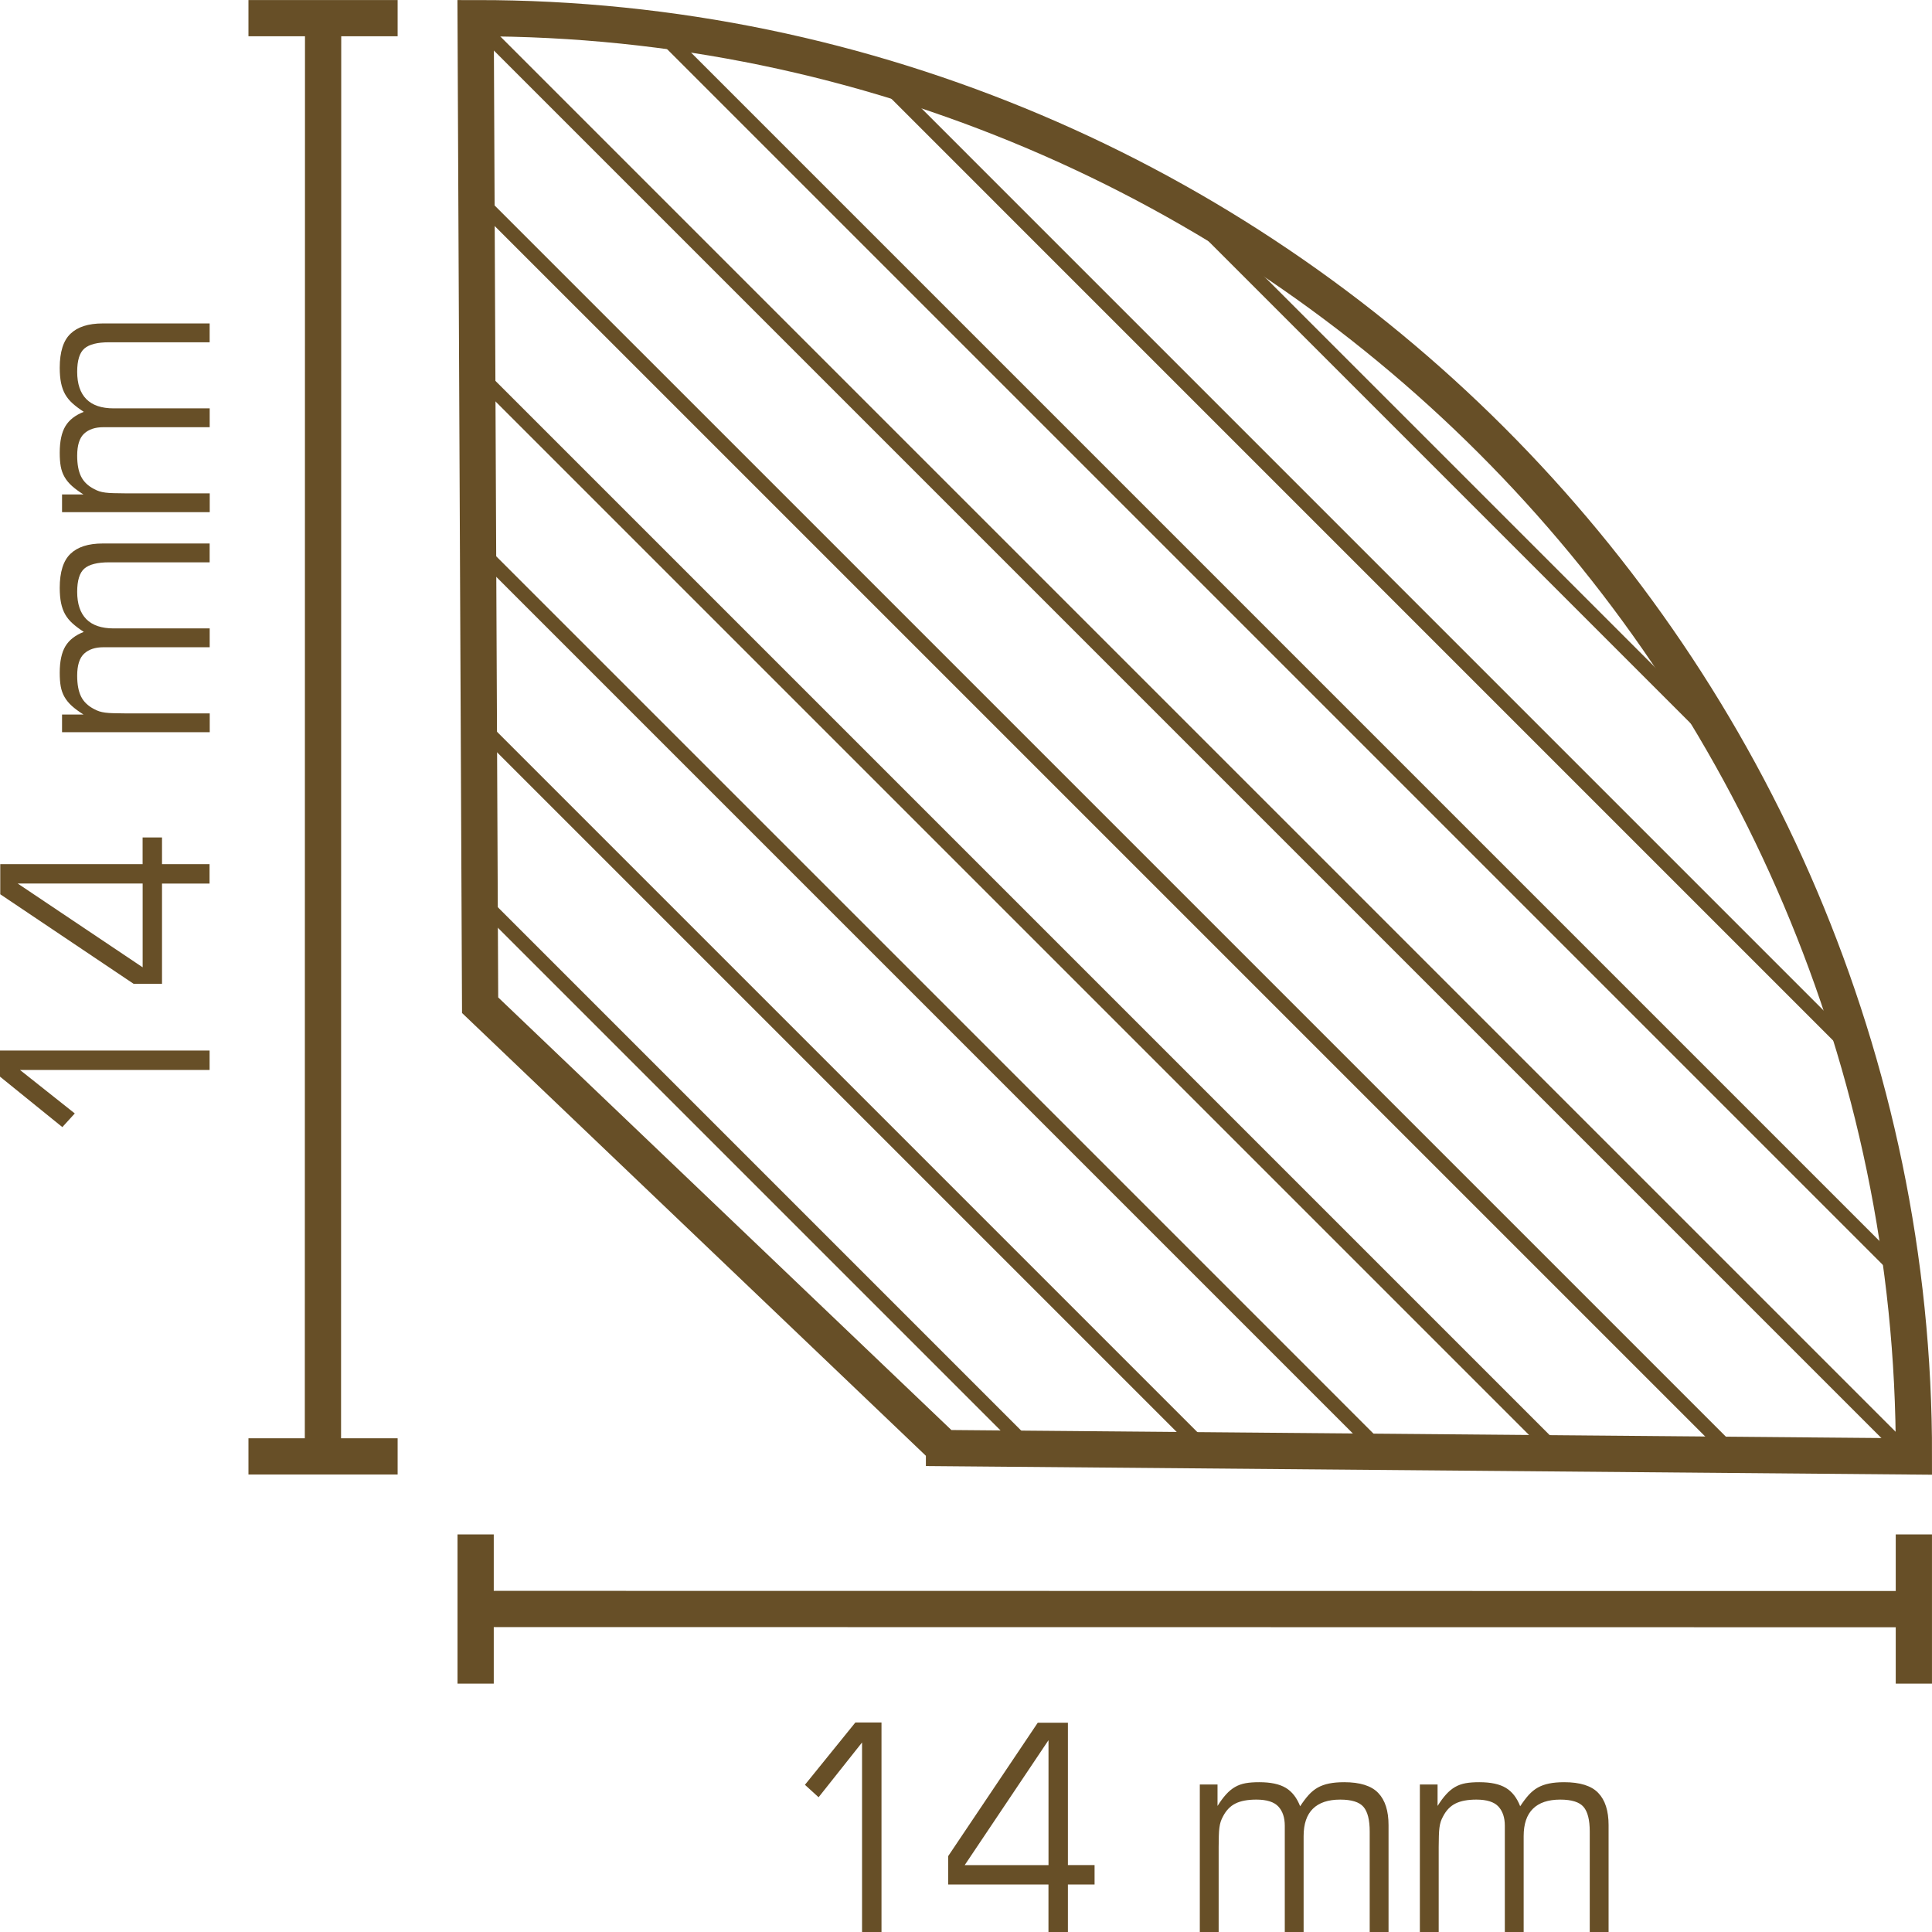
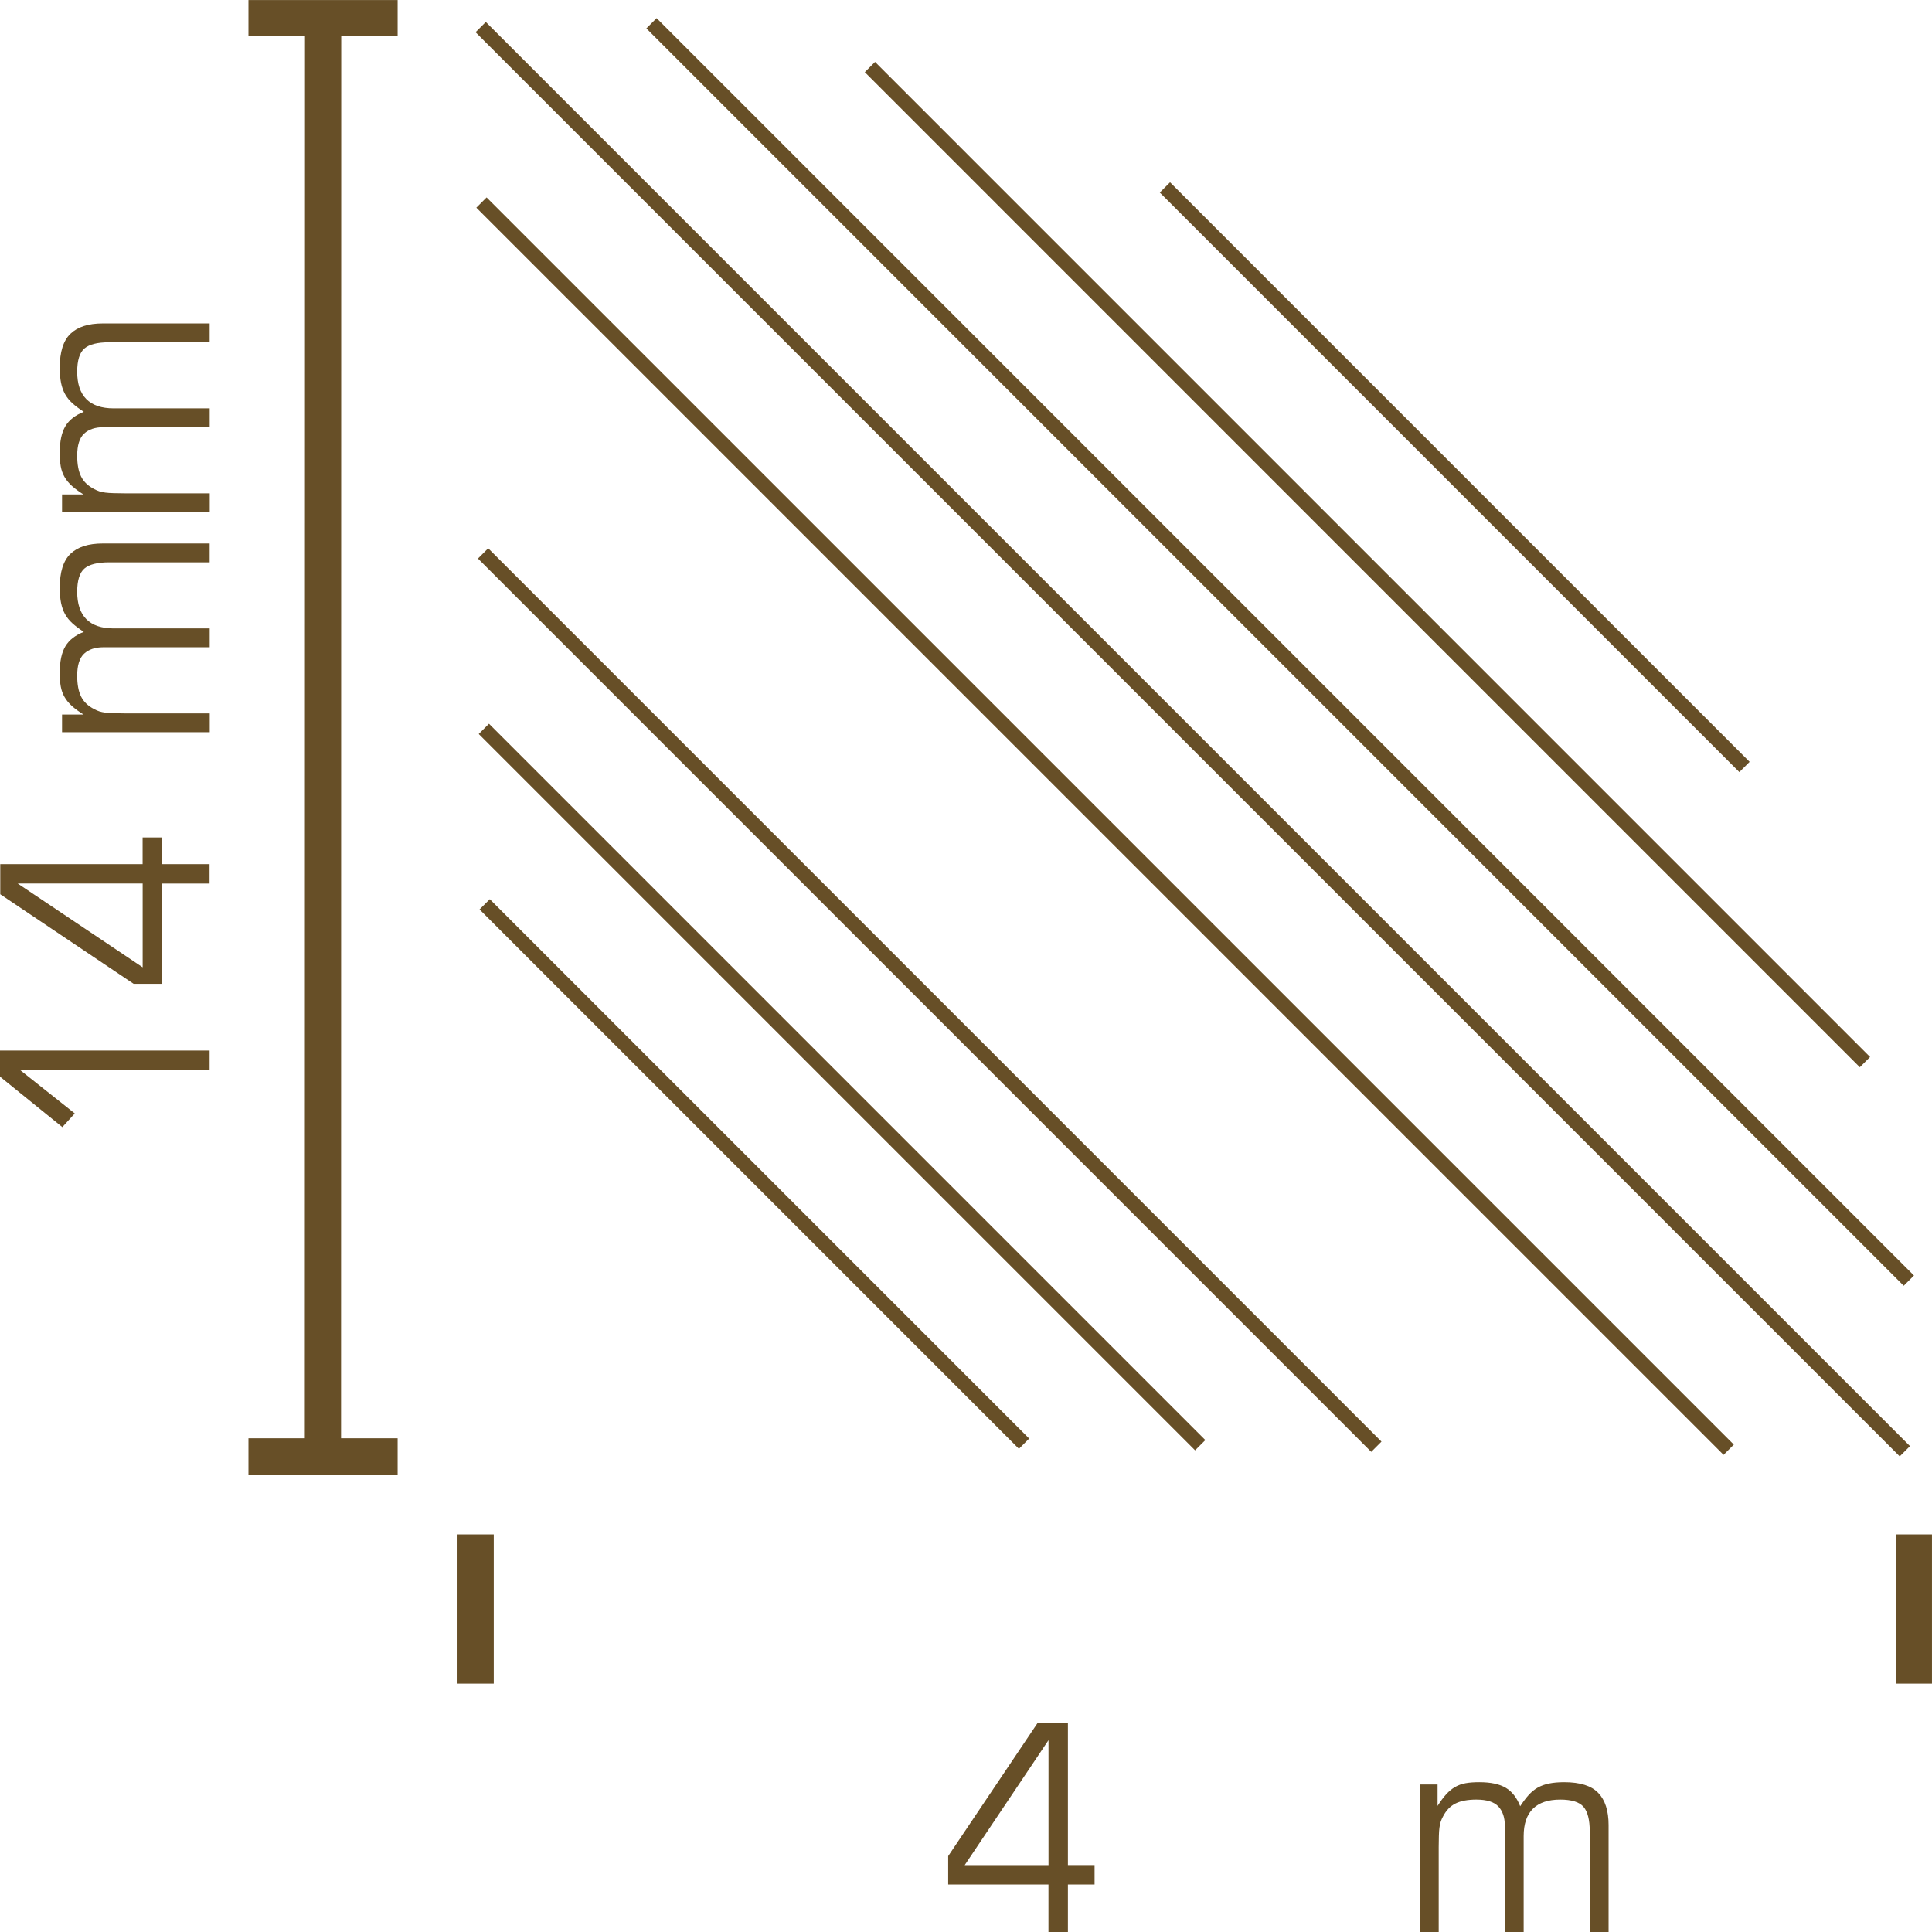
<svg xmlns="http://www.w3.org/2000/svg" xml:space="preserve" width="18.806mm" height="18.807mm" style="shape-rendering:geometricPrecision; text-rendering:geometricPrecision; image-rendering:optimizeQuality; fill-rule:evenodd; clip-rule:evenodd" viewBox="0 0 44409 44410">
  <defs>
    <style type="text/css">
   
    .str1 {stroke:#674F27;stroke-width:333.192}
    .str0 {stroke:#674F27;stroke-width:833.099}
    .fil0 {fill:none}
    .fil1 {fill:#674F27;fill-rule:nonzero}
   
  </style>
  </defs>
  <g id="Ebene_x0020_1">
    <g id="_249841696">
-       <path class="fil0 str0" d="M21699 33284l-10663 -10179 -103 -22688c4557,-5 8889,934 12841,2610 3952,1676 7516,4102 10510,7095 2994,2994 5419,6557 7096,10510 1677,3952 2622,8293 2613,12845l-22294 -192z" />
      <g>
-         <line class="fil0 str0" x1="43992" y1="36987" x2="10933" y2="36983" />
        <path class="fil0 str0" d="M10933 35270l0 1469 0 490c0,0 0,245 0,245l0 245c0,245 0,735 0,980" />
        <path class="fil0 str0" d="M43992 35270l0 1469 0 490c0,0 0,245 0,245l0 245c0,245 0,735 0,980" />
      </g>
      <g>
        <line class="fil0 str0" x1="7427" y1="417" x2="7423" y2="33476" />
        <path class="fil0 str0" d="M5711 33476l1469 0 490 0c0,0 245,0 245,0l245 0c245,0 735,0 980,0" />
        <path class="fil0 str0" d="M5711 417l1469 0 490 0c0,0 245,0 245,0l245 0c245,0 735,0 980,0" />
      </g>
-       <polygon class="fil1" points="20262,39592 20262,44410 19815,44410 19815,40052 18816,41311 18502,41025 19662,39592 " />
      <path id="1" class="fil1" d="M21795 43317l0 -653 2059 -3066 693 0 0 3272 613 0 0 446 -613 0 0 1093 -447 0 0 -1093 -2306 0zm380 -446l1926 0 0 -2872 -1926 2872z" />
-       <path id="12" class="fil1" d="M27579 41018l407 0 0 493c67,-106 132,-195 197,-266 64,-71 133,-128 206,-170 73,-42 154,-71 243,-87 89,-16 193,-23 313,-23 262,0 465,43 610,130 145,87 254,228 330,423 67,-102 132,-189 196,-260 65,-71 135,-128 210,-170 76,-42 162,-73 260,-93 98,-20 213,-30 346,-30 364,0 626,82 783,247 158,164 237,411 237,740l0 2459 -433 0 0 -2313c0,-267 -48,-456 -143,-566 -95,-111 -274,-167 -536,-167 -276,0 -485,70 -627,210 -142,140 -213,350 -213,630l0 2206 -433 0 0 -2446c0,-187 -49,-333 -147,-440 -98,-106 -267,-160 -507,-160 -200,0 -360,30 -480,90 -120,60 -215,159 -286,297 -22,40 -40,80 -53,120 -13,40 -23,87 -30,140 -7,53 -11,116 -13,187 -2,71 -4,158 -4,260l0 1953 -433 0 0 -3392z" />
      <path id="123" class="fil1" d="M32637 41018l407 0 0 493c67,-106 132,-195 197,-266 64,-71 133,-128 206,-170 73,-42 154,-71 243,-87 89,-16 193,-23 313,-23 262,0 465,43 610,130 145,87 254,228 330,423 67,-102 132,-189 196,-260 65,-71 135,-128 210,-170 76,-42 162,-73 260,-93 98,-20 213,-30 346,-30 364,0 626,82 783,247 158,164 237,411 237,740l0 2459 -433 0 0 -2313c0,-267 -48,-456 -143,-566 -95,-111 -274,-167 -536,-167 -276,0 -485,70 -627,210 -142,140 -213,350 -213,630l0 2206 -433 0 0 -2446c0,-187 -49,-333 -147,-440 -98,-106 -267,-160 -507,-160 -200,0 -360,30 -480,90 -120,60 -215,159 -286,297 -22,40 -40,80 -53,120 -13,40 -23,87 -30,140 -7,53 -11,116 -13,187 -2,71 -4,158 -4,260l0 1953 -433 0 0 -3392z" />
      <polygon class="fil1" points="0,24147 4818,24147 4818,24594 460,24594 1719,25593 1433,25907 0,24747 " />
      <path id="1" class="fil1" d="M3725 22614l-653 0 -3066 -2059 0 -693 3272 0 0 -613 446 0 0 613 1093 0 0 447 -1093 0 0 2306zm-446 -380l0 -1926 -2872 0 2872 1926z" />
      <path id="12" class="fil1" d="M1426 16830l0 -407 493 0c-106,-67 -195,-132 -266,-196 -71,-64 -128,-133 -170,-207 -42,-73 -71,-154 -87,-243 -16,-89 -23,-193 -23,-313 0,-262 43,-465 130,-610 87,-145 228,-254 423,-330 -102,-67 -189,-132 -260,-196 -71,-64 -128,-135 -170,-210 -42,-76 -73,-162 -93,-260 -20,-98 -30,-213 -30,-346 0,-364 82,-626 247,-783 164,-158 411,-237 740,-237l2459 0 0 433 -2313 0c-267,0 -456,48 -566,143 -111,95 -166,274 -166,536 0,276 70,485 210,627 140,142 350,213 630,213l2206 0 0 433 -2446 0c-187,0 -333,49 -440,147 -106,98 -160,267 -160,507 0,200 30,360 90,480 60,120 159,215 297,286 40,22 80,40 120,53 40,13 87,23 140,30 53,7 116,11 187,13 71,2 158,4 260,4l1953 0 0 433 -3392 0z" />
      <path id="123" class="fil1" d="M1426 11772l0 -407 493 0c-106,-67 -195,-132 -266,-196 -71,-64 -128,-133 -170,-207 -42,-73 -71,-154 -87,-243 -16,-89 -23,-193 -23,-313 0,-262 43,-465 130,-610 87,-145 228,-254 423,-330 -102,-67 -189,-132 -260,-196 -71,-64 -128,-135 -170,-210 -42,-76 -73,-162 -93,-260 -20,-98 -30,-213 -30,-346 0,-364 82,-626 247,-783 164,-158 411,-237 740,-237l2459 0 0 433 -2313 0c-267,0 -456,48 -566,143 -111,95 -166,274 -166,536 0,276 70,485 210,627 140,142 350,213 630,213l2206 0 0 433 -2446 0c-187,0 -333,49 -440,147 -106,98 -160,267 -160,507 0,200 30,360 90,480 60,120 159,215 297,286 40,22 80,40 120,53 40,13 87,23 140,30 53,7 116,11 187,13 71,2 158,4 260,4l1953 0 0 433 -3392 0z" />
      <g>
        <line class="fil0 str1" x1="40099" y1="17629" x2="26777" y2="4307" />
        <line class="fil0 str1" x1="42868" y1="24413" x2="19996" y2="1540" />
        <line class="fil0 str1" x1="43877" y1="29436" x2="14975" y2="534" />
        <line class="fil0 str1" x1="43785" y1="33358" x2="11049" y2="622" />
        <line class="fil0 str1" x1="39736" y1="33323" x2="11067" y2="4655" />
-         <line class="fil0 str1" x1="35687" y1="33289" x2="11086" y2="8688" />
        <line class="fil0 str1" x1="31637" y1="33254" x2="11104" y2="12720" />
        <line class="fil0 str1" x1="27588" y1="33219" x2="11122" y2="16753" />
        <line class="fil0 str1" x1="23539" y1="33184" x2="11141" y2="20786" />
      </g>
    </g>
  </g>
</svg>